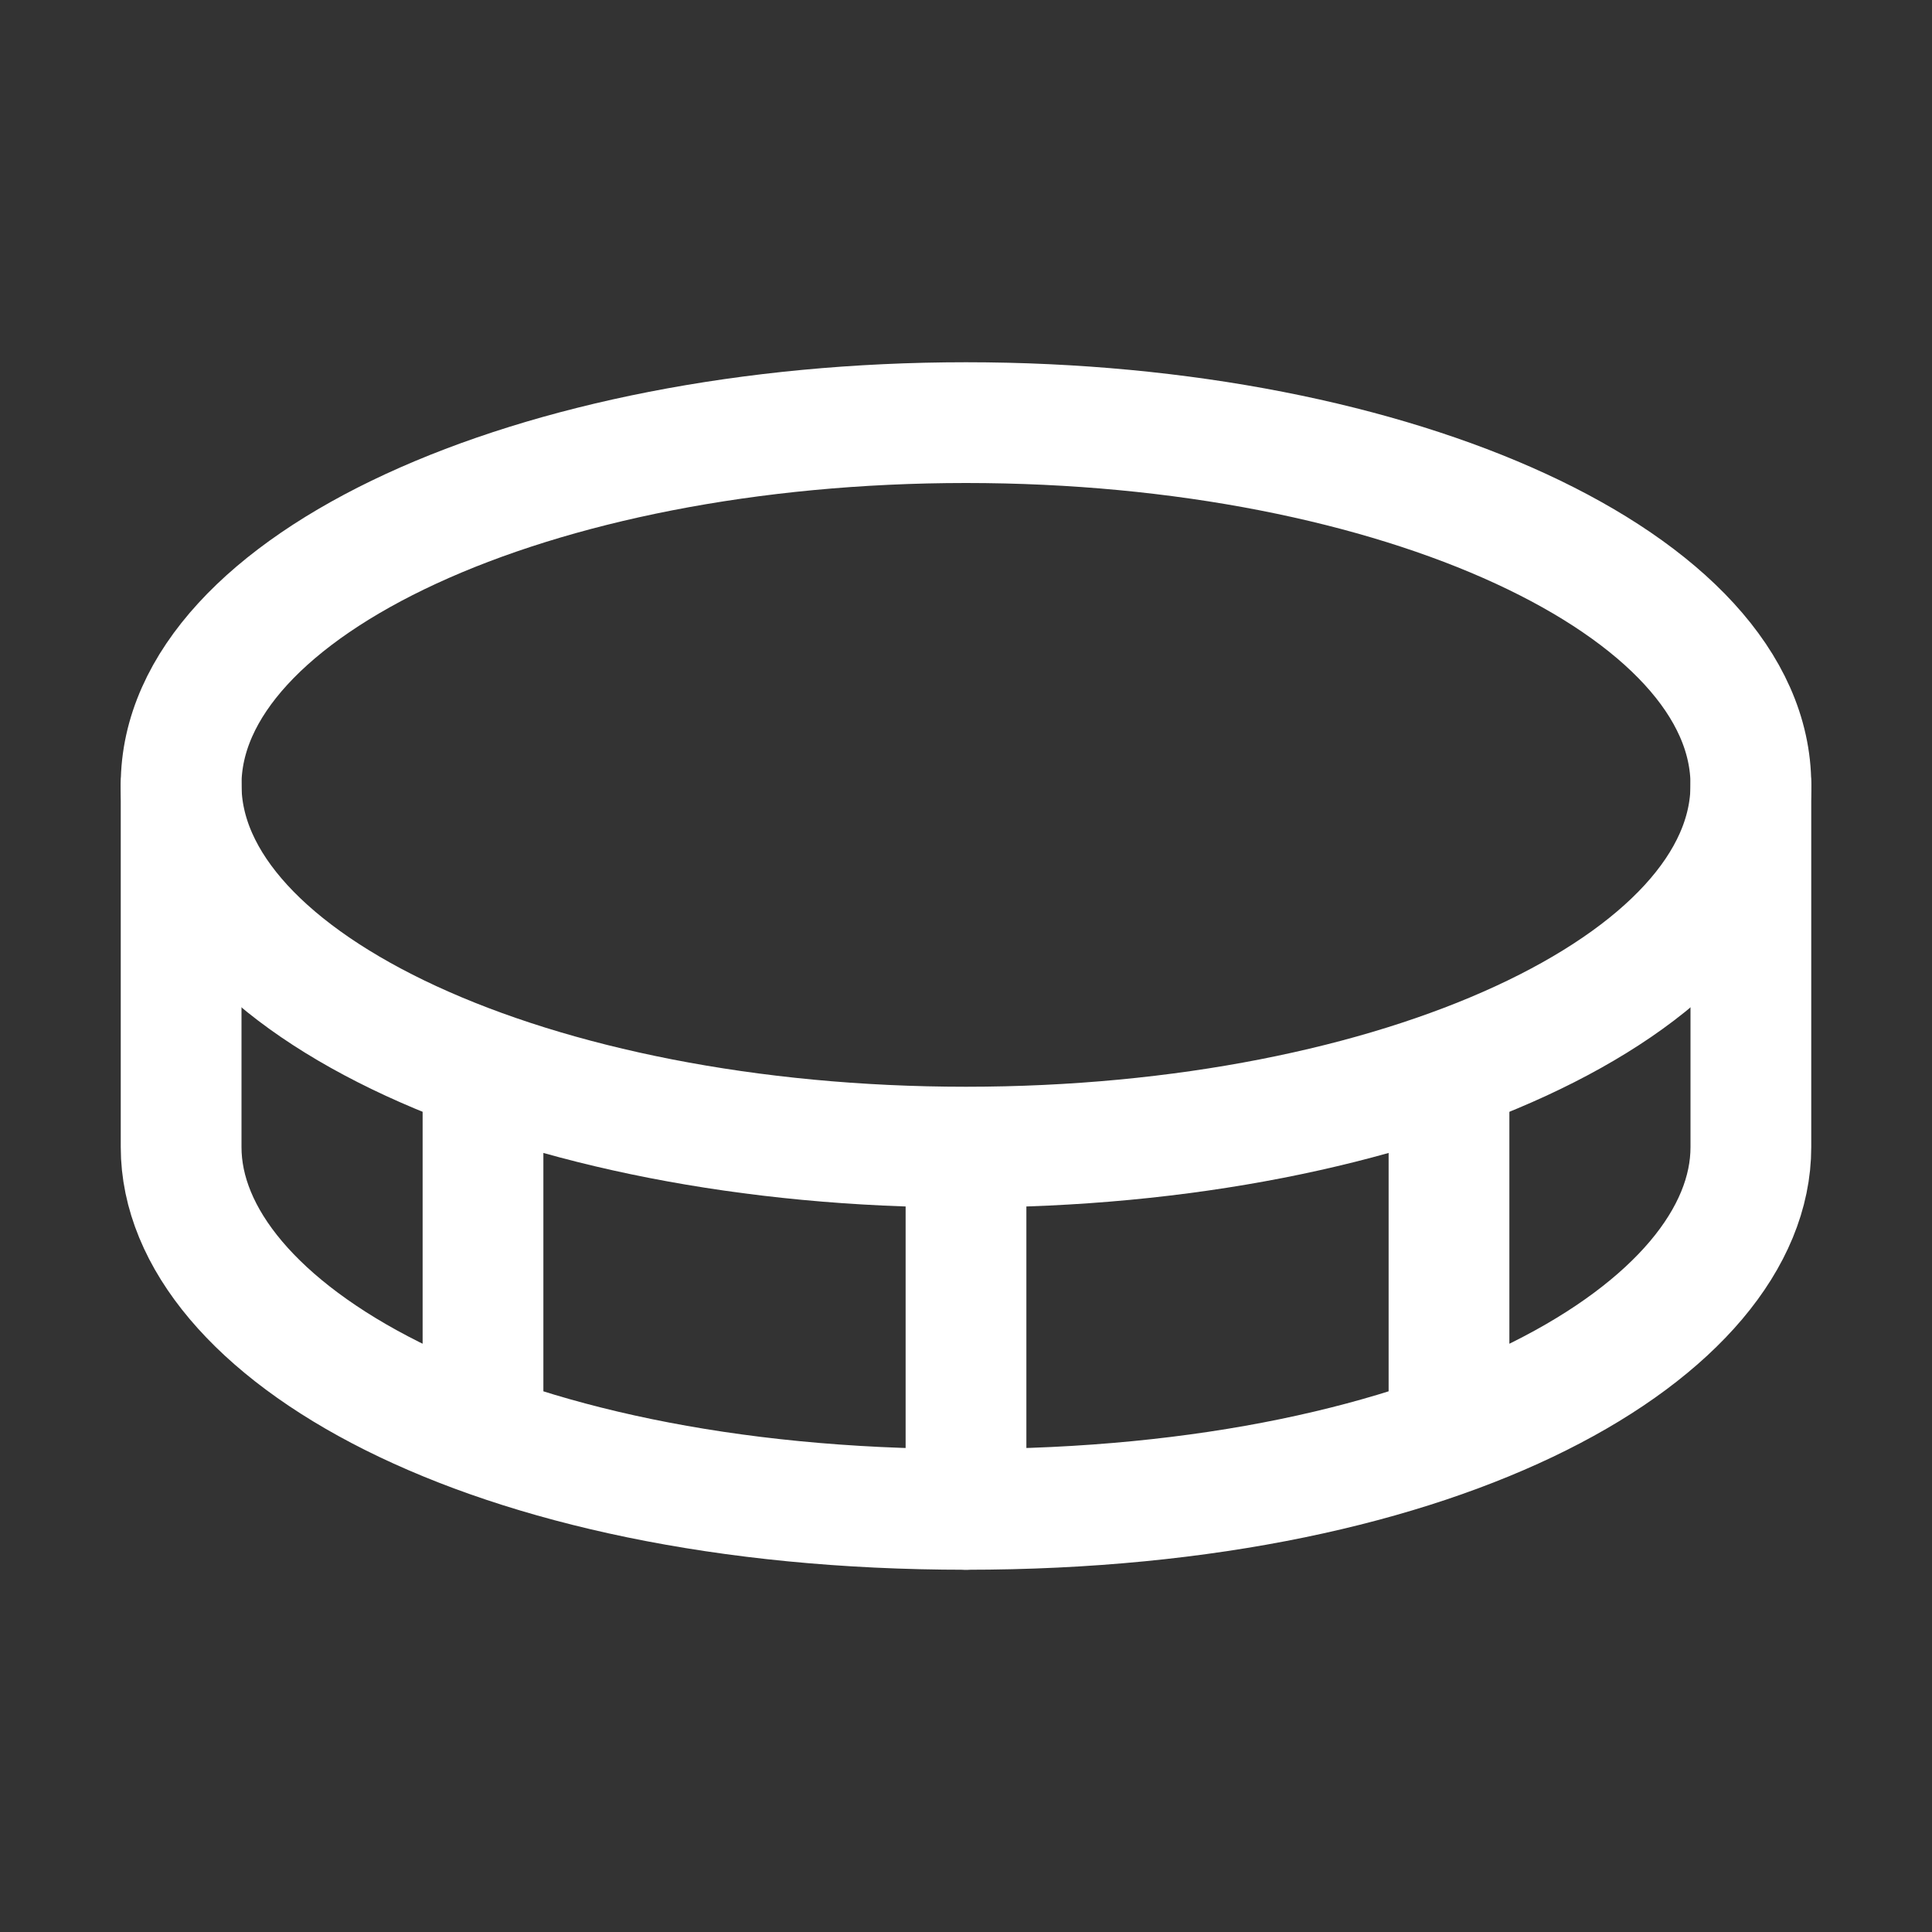
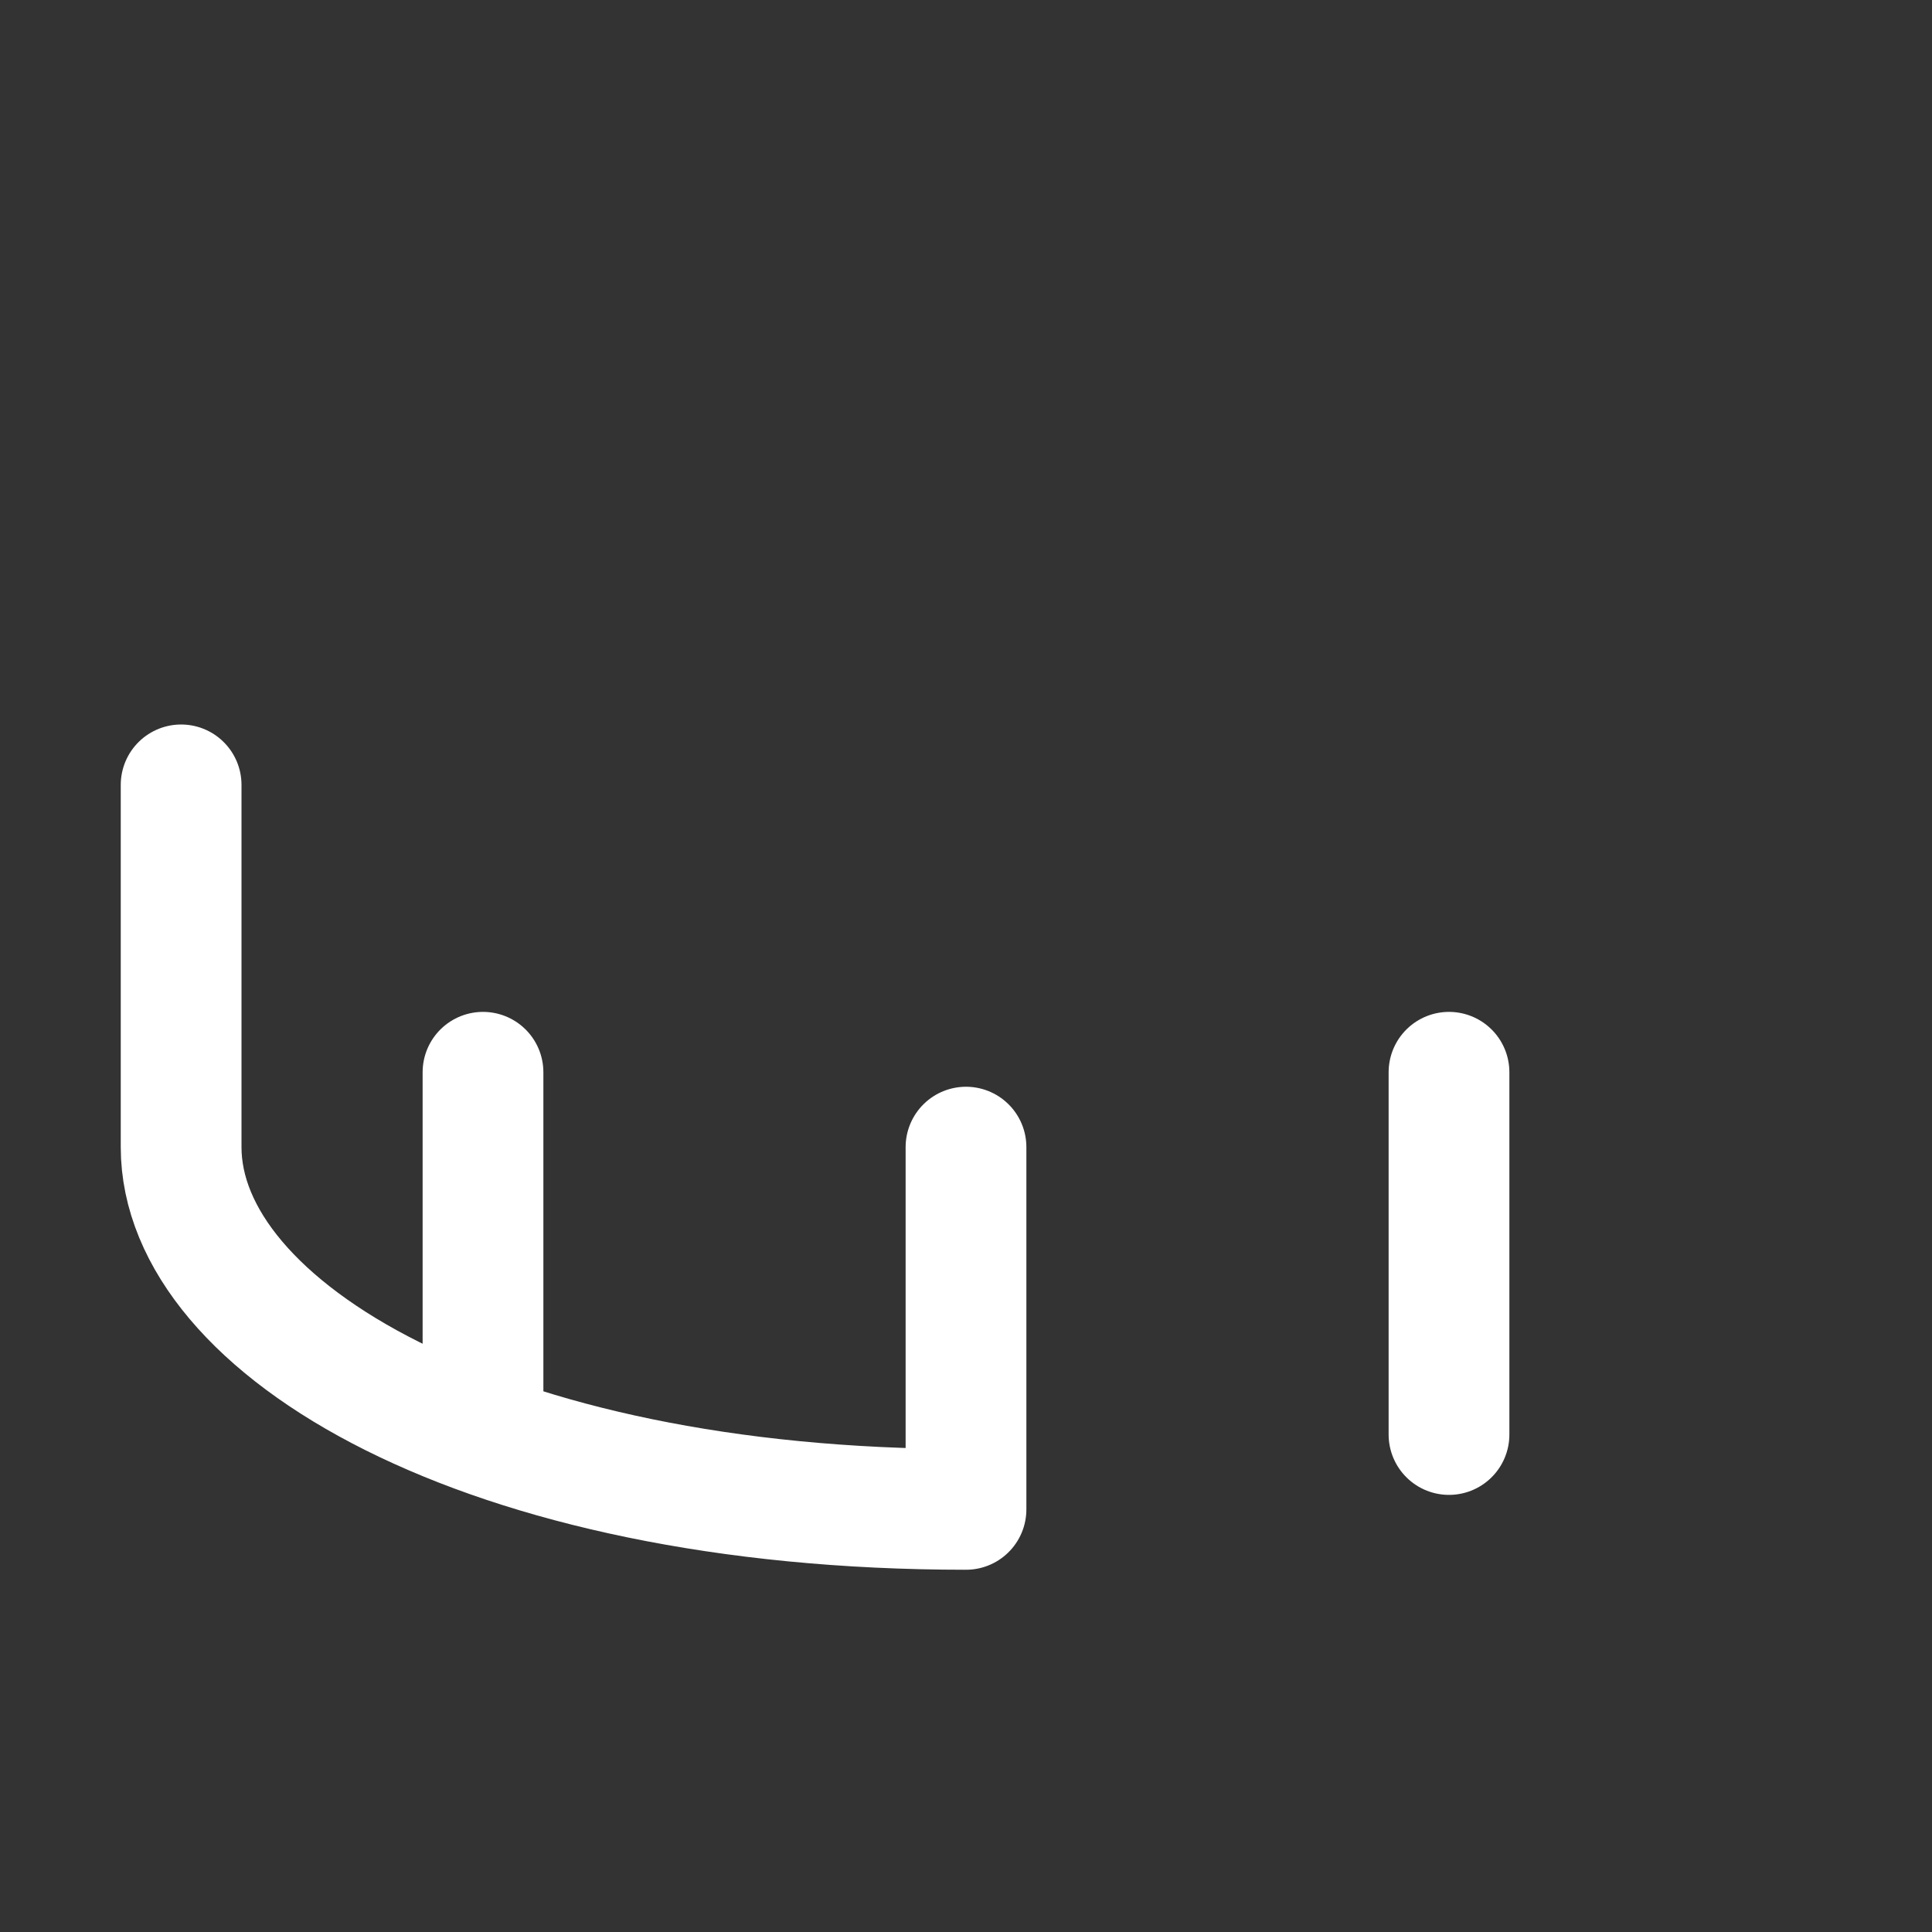
<svg xmlns="http://www.w3.org/2000/svg" width="32" height="32" fill="none">
  <rect width="100%" height="100%" fill="#333333" stroke="none" />
-   <path stroke="#fff" stroke-linecap="round" stroke-linejoin="round" stroke-width="2" d="M16 19c7.18 0 13-2.69 13-6s-5.82-6-13-6S3 9.69 3 13s5.82 6 13 6ZM16 19v6" />
-   <path stroke="#fff" stroke-linecap="round" stroke-linejoin="round" stroke-width="2" d="M3 13v6c0 3 5 6 13 6s13-3 13-6v-6M24 17.76v6M8 17.76v6" />
+   <path stroke="#fff" stroke-linecap="round" stroke-linejoin="round" stroke-width="2" d="M3 13v6c0 3 5 6 13 6v-6M24 17.76v6M8 17.76v6" />
</svg>